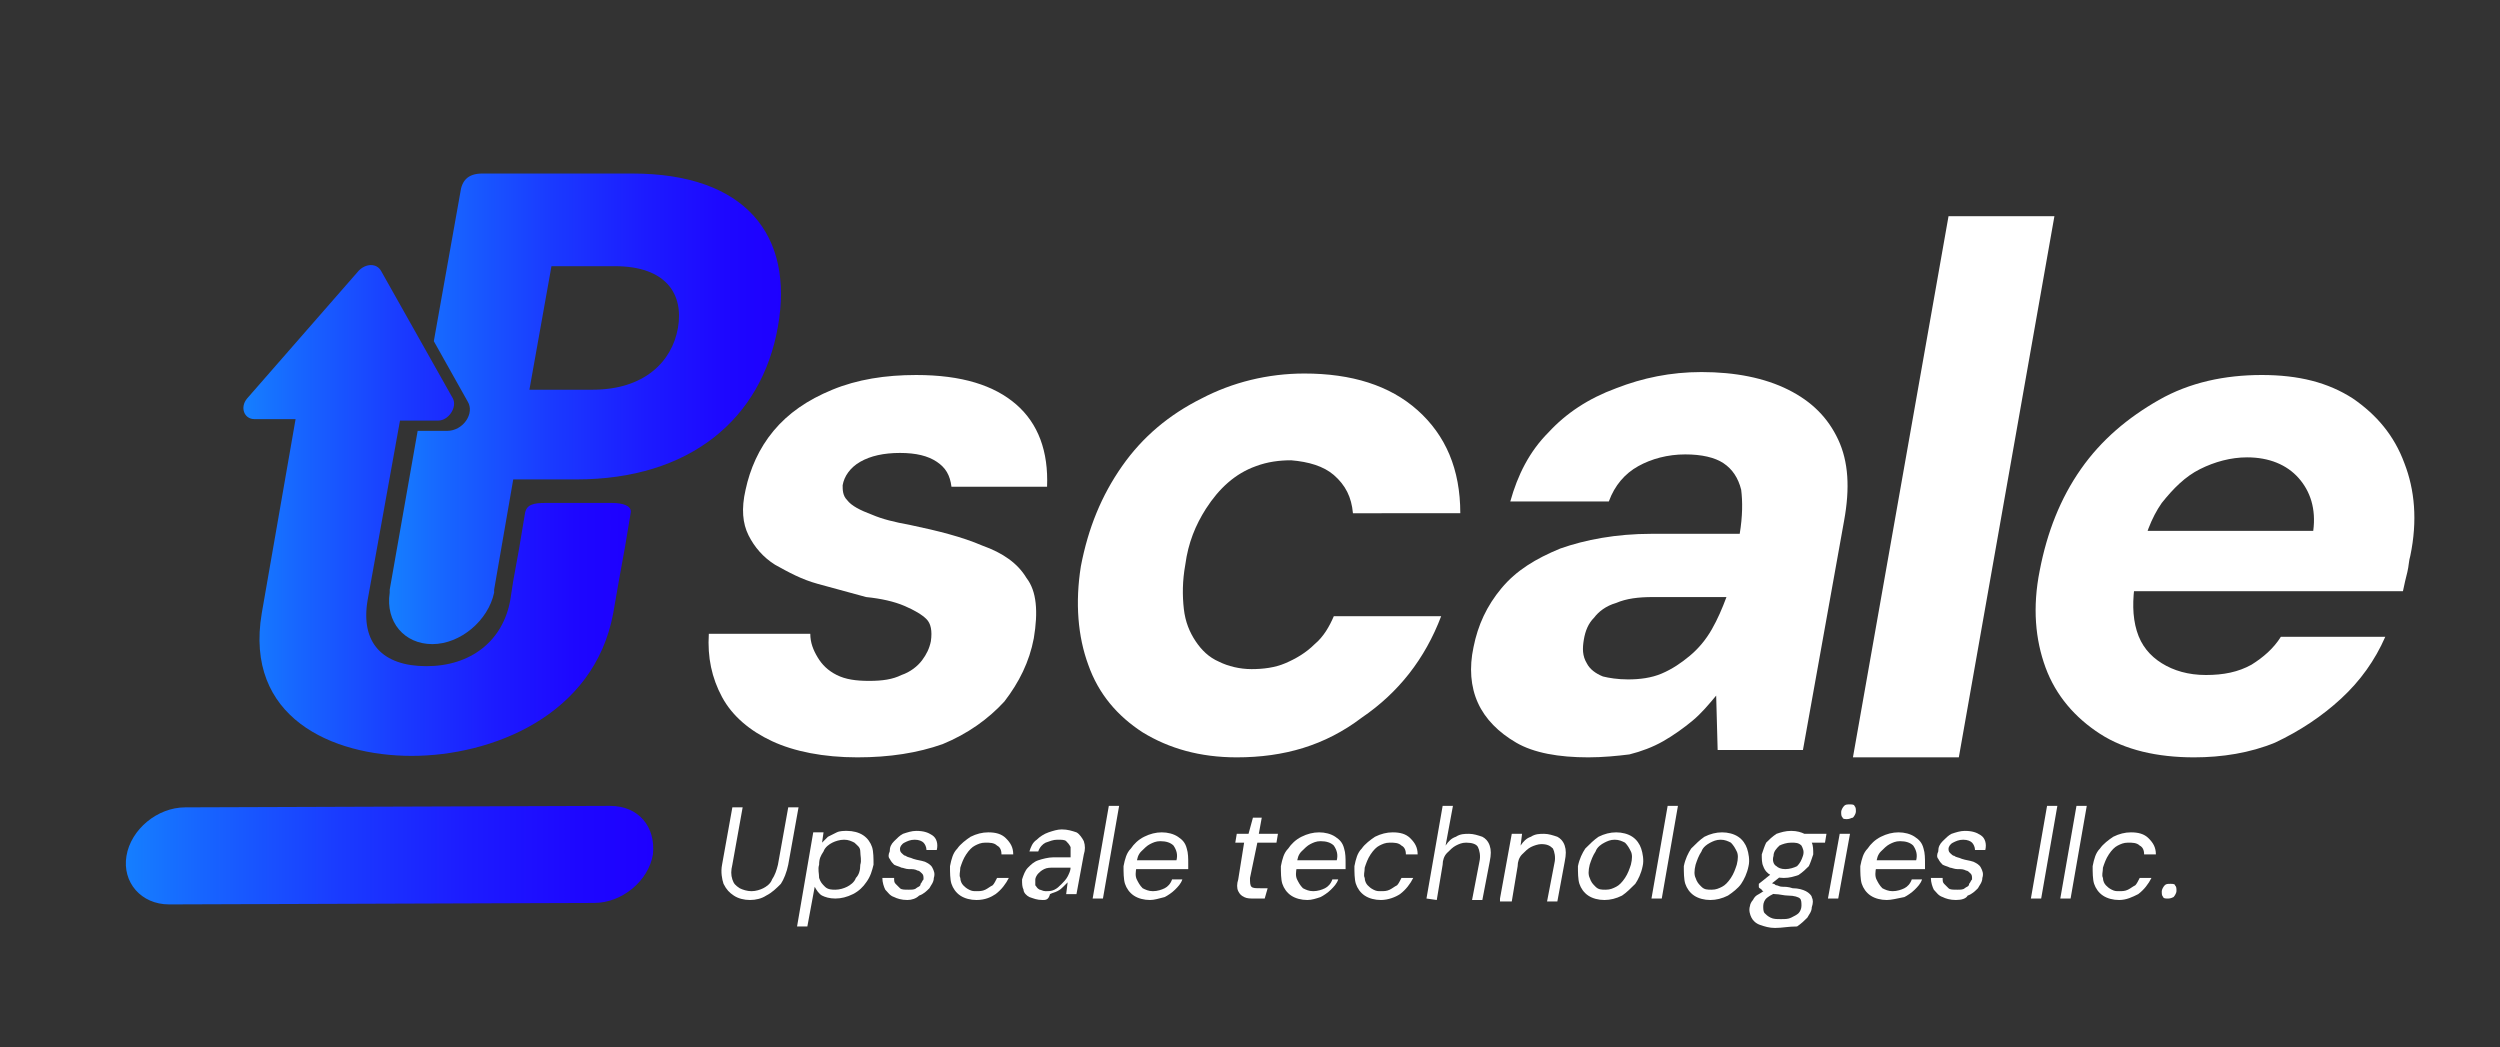
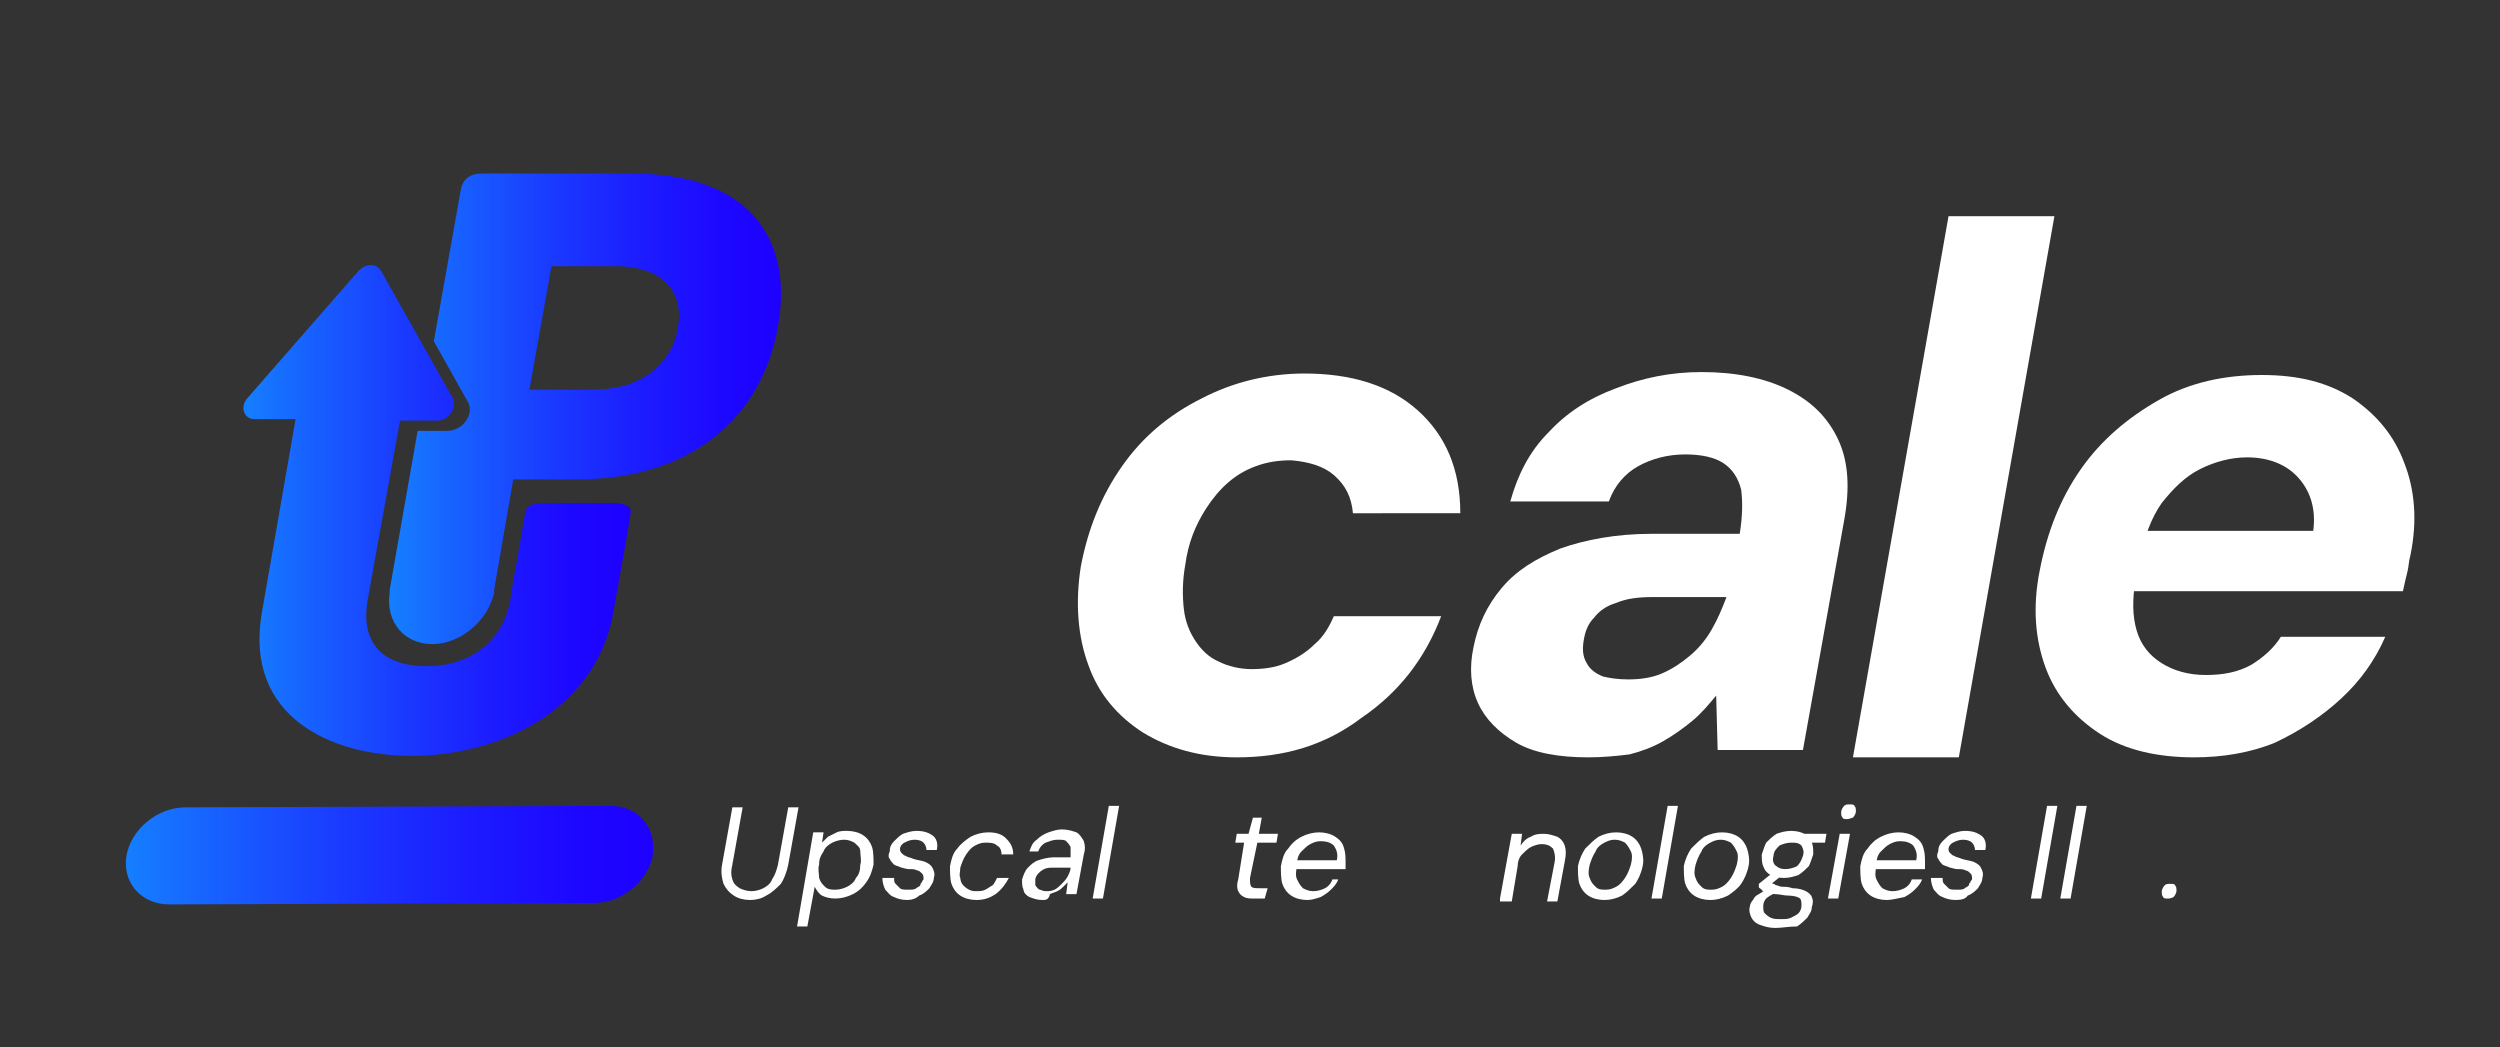
<svg xmlns="http://www.w3.org/2000/svg" version="1.1" id="Layer_1" x="0px" y="0px" viewBox="0 0 170 71.2" style="enable-background:new 0 0 170 71.2;" xml:space="preserve">
  <rect x="0" y="0" width="170" height="71.2" fill="#333333" stroke="none" />
  <style type="text/css">
	.st0{fill:url(#SVGID_1_);}
	.st1{fill:url(#SVGID_00000111166915709881480050000012080735197432615328_);}
	.st2{fill:#FFFFFF;}
	.st3{fill:url(#SVGID_00000089534228772407741390000004875565924144780419_);}
</style>
  <g>
    <linearGradient id="SVGID_1_" gradientUnits="userSpaceOnUse" x1="26.457" y1="108.2" x2="53.16" y2="108.2" gradientTransform="matrix(1 0 0 -1 0 136)">
      <stop offset="0" style="stop-color:#157FFF" />
      <stop offset="0.133" style="stop-color:#1767FF" />
      <stop offset="0.407" style="stop-color:#1A3BFF" />
      <stop offset="0.653" style="stop-color:#1C1BFF" />
      <stop offset="0.859" style="stop-color:#1D07FF" />
      <stop offset="1" style="stop-color:#1E00FF" />
    </linearGradient>
    <path class="st0" d="M43,11.8H32.8c-1,0-1.4,0.5-1.5,1.3l-1.8,10.1l2.3,4.1c0.5,0.8-0.3,2-1.4,2h-2l-1.9,10.8v0.1v0.1   c-0.3,2,1,3.5,2.9,3.5s3.8-1.6,4.2-3.5v-0.1v-0.1l1.3-7.5h4.3c7.7,0,12.6-4.1,13.7-10.4C54,16,50.7,11.8,43,11.8z M46.1,22.3   c-0.4,2.3-2.3,4.2-5.8,4.2H36l1.5-8.4h4.3C45.3,18.1,46.5,20,46.1,22.3z" />
    <linearGradient id="SVGID_00000115475586006023317140000006213575053623228076_" gradientUnits="userSpaceOnUse" x1="16.552" y1="101.287" x2="42.836" y2="101.287" gradientTransform="matrix(1 0 0 -1 0 136)">
      <stop offset="0" style="stop-color:#157FFF" />
      <stop offset="0.133" style="stop-color:#1767FF" />
      <stop offset="0.407" style="stop-color:#1A3BFF" />
      <stop offset="0.653" style="stop-color:#1C1BFF" />
      <stop offset="0.859" style="stop-color:#1D07FF" />
      <stop offset="1" style="stop-color:#1E00FF" />
    </linearGradient>
    <path style="fill:url(#SVGID_00000115475586006023317140000006213575053623228076_);" d="M41.6,34.2h-4.5c-0.8,0-1.3,0.1-1.4,0.7   l-0.4,2.4l-0.4,2.2l-0.2,1.3c-0.5,2.8-2.7,4.5-5.7,4.5s-4.5-1.6-4-4.5l2.2-12.2h2.6c0.7,0,1.3-0.9,1-1.5l-4.9-8.7   c-0.3-0.5-1-0.5-1.5,0l-7.6,8.7c-0.5,0.6-0.2,1.4,0.5,1.4h2.8l-2.3,13.2c-1.2,7.1,4.8,9.7,10.2,9.7s12.4-2.7,13.7-9.7l0.4-2.3   l0.4-2.2l0.4-2.4C42.9,34.4,42.4,34.2,41.6,34.2z" />
  </g>
  <g>
    <g>
      <g>
-         <path class="st2" d="M58.3,51.5c-2.3,0-4.3-0.4-5.8-1.1c-1.5-0.7-2.7-1.7-3.4-3s-1-2.7-0.9-4.3h6.9c0,0.6,0.2,1.1,0.5,1.6     s0.7,0.9,1.3,1.2s1.3,0.4,2.2,0.4s1.6-0.1,2.2-0.4c0.6-0.2,1.1-0.6,1.4-1c0.3-0.4,0.5-0.8,0.6-1.3c0.1-0.7,0-1.2-0.3-1.5     s-0.8-0.6-1.5-0.9c-0.7-0.3-1.6-0.5-2.6-0.6c-1.1-0.3-2.2-0.6-3.3-0.9c-1.1-0.3-2-0.8-2.9-1.3c-0.8-0.5-1.4-1.2-1.8-2     c-0.4-0.8-0.5-1.8-0.2-3.1c0.3-1.4,0.9-2.8,1.9-4s2.3-2.1,4-2.8s3.6-1,5.7-1c3.1,0,5.3,0.7,6.8,2s2.2,3.2,2.1,5.6h-6.5     c-0.1-0.8-0.4-1.3-1-1.7s-1.4-0.6-2.5-0.6s-2,0.2-2.7,0.6c-0.7,0.4-1.1,1-1.2,1.6c0,0.3,0,0.7,0.3,1c0.3,0.4,0.9,0.7,1.7,1     c0.7,0.3,1.5,0.5,2.6,0.7c1.9,0.4,3.5,0.8,4.9,1.4c1.4,0.5,2.4,1.2,3,2.2c0.7,0.9,0.8,2.3,0.5,4.1c-0.3,1.6-1,3-2,4.3     c-1.1,1.2-2.5,2.2-4.2,2.9C62.4,51.2,60.5,51.5,58.3,51.5z" />
        <path class="st2" d="M84.1,51.5c-2.5,0-4.6-0.6-6.4-1.7c-1.7-1.1-3-2.6-3.7-4.6c-0.7-1.9-0.9-4.2-0.5-6.7     c0.5-2.6,1.4-4.8,2.8-6.8s3.2-3.5,5.4-4.6c2.1-1.1,4.5-1.7,7-1.7c3.2,0,5.8,0.8,7.7,2.5c1.9,1.7,2.9,4,2.9,7H92     c-0.1-1.1-0.5-1.9-1.3-2.6c-0.7-0.6-1.7-0.9-2.9-1c-0.8,0-1.6,0.1-2.4,0.4c-1.4,0.5-2.5,1.5-3.4,2.9c-0.7,1.1-1.2,2.3-1.4,3.8     c-0.2,1.1-0.2,2.1-0.1,3s0.4,1.6,0.8,2.2c0.4,0.6,0.9,1.1,1.6,1.4c0.6,0.3,1.4,0.5,2.2,0.5c0.8,0,1.6-0.1,2.3-0.4     c0.7-0.3,1.4-0.7,2-1.3c0.6-0.5,1-1.2,1.3-1.9H98c-1.1,2.9-2.9,5.2-5.4,6.9C90.1,50.7,87.3,51.5,84.1,51.5z" />
        <path class="st2" d="M108,51.5c-2,0-3.7-0.3-4.9-1c-1.2-0.7-2.1-1.6-2.6-2.7c-0.5-1.1-0.6-2.4-0.3-3.8c0.3-1.5,0.9-2.8,1.9-4     s2.3-2,4-2.7c1.7-0.6,3.8-1,6.2-1h6c0.2-1.2,0.2-2.2,0.1-3c-0.2-0.8-0.6-1.4-1.2-1.8c-0.6-0.4-1.5-0.6-2.6-0.6     c-1.2,0-2.3,0.3-3.2,0.8c-0.9,0.5-1.6,1.3-2,2.4h-6.7c0.5-1.8,1.3-3.4,2.6-4.7c1.2-1.3,2.7-2.3,4.6-3c1.8-0.7,3.7-1.1,5.8-1.1     c2.3,0,4.3,0.4,5.9,1.2s2.7,1.9,3.4,3.4c0.7,1.5,0.8,3.3,0.4,5.5L122.6,51h-5.8l-0.1-3.7c-0.5,0.6-1,1.2-1.6,1.7s-1.3,1-2,1.4     s-1.5,0.7-2.3,0.9C110,51.4,109,51.5,108,51.5z M110.7,46.2c0.8,0,1.6-0.1,2.3-0.4c0.7-0.3,1.3-0.7,1.9-1.2s1.1-1.1,1.5-1.8     s0.7-1.4,1-2.2l0,0h-5c-1,0-1.8,0.1-2.5,0.4c-0.7,0.2-1.2,0.6-1.5,1c-0.4,0.4-0.6,0.9-0.7,1.5s-0.1,1.1,0.2,1.6     c0.2,0.4,0.6,0.7,1.1,0.9C109.4,46.1,110,46.2,110.7,46.2z" />
        <path class="st2" d="M149.2,51.5c-2.5,0-4.7-0.5-6.4-1.6s-3-2.6-3.7-4.5s-0.9-4.1-0.4-6.6c0.5-2.6,1.4-4.9,2.8-6.9     c1.4-2,3.2-3.5,5.3-4.7s4.5-1.7,7-1.7s4.5,0.5,6.2,1.6c1.6,1.1,2.8,2.5,3.5,4.4c0.7,1.8,0.9,3.9,0.4,6.3     c-0.1,0.3-0.1,0.7-0.2,1.1c-0.1,0.4-0.2,0.8-0.3,1.3h-20.1l0.7-4.1h13.3c0.2-1.5-0.2-2.7-1-3.6c-0.8-0.9-2-1.4-3.5-1.4     c-1.1,0-2.2,0.3-3.2,0.8s-1.8,1.3-2.6,2.3c-0.7,1-1.2,2.3-1.5,3.9l-0.3,1.4c-0.2,1.3-0.2,2.4,0.1,3.4s0.9,1.7,1.7,2.2     s1.8,0.8,3,0.8s2.2-0.2,3.1-0.7c0.8-0.5,1.5-1.1,2-1.9h7.1c-0.7,1.6-1.7,3-3,4.2s-2.8,2.2-4.5,3C153,51.2,151.1,51.5,149.2,51.5z     " />
      </g>
    </g>
    <g>
      <path class="st2" d="M126,51.5l6.5-36.8h7.2l-6.5,36.8H126z" />
    </g>
  </g>
  <linearGradient id="SVGID_00000049941029477010595360000005964780548494584972_" gradientUnits="userSpaceOnUse" x1="8.5" y1="77.85" x2="44.365" y2="77.85" gradientTransform="matrix(1 0 0 -1 0 136)">
    <stop offset="0" style="stop-color:#157FFF" />
    <stop offset="0.133" style="stop-color:#1767FF" />
    <stop offset="0.407" style="stop-color:#1A3BFF" />
    <stop offset="0.653" style="stop-color:#1C1BFF" />
    <stop offset="0.859" style="stop-color:#1D07FF" />
    <stop offset="1" style="stop-color:#1E00FF" />
  </linearGradient>
  <path style="fill:url(#SVGID_00000049941029477010595360000005964780548494584972_);" d="M41.5,54.8l-28.9,0.1c-1.9,0-3.7,1.5-4,3.3  l0,0c-0.3,1.8,1,3.3,2.9,3.3l28.9-0.1c1.9,0,3.7-1.5,4-3.3l0,0C44.6,56.2,43.4,54.8,41.5,54.8z" />
  <g>
    <path class="st2" d="M51,61.2c-0.4,0-0.8-0.1-1.1-0.3c-0.3-0.2-0.5-0.4-0.7-0.8c-0.1-0.3-0.2-0.8-0.1-1.3l0.7-3.9h0.7l-0.7,3.9   c-0.1,0.4-0.1,0.7,0,1s0.2,0.4,0.5,0.6c0.2,0.1,0.5,0.2,0.8,0.2s0.6-0.1,0.8-0.2s0.5-0.3,0.6-0.6c0.2-0.3,0.3-0.6,0.4-1l0.7-3.9   h0.7l-0.7,3.9c-0.1,0.5-0.3,1-0.5,1.3c-0.3,0.3-0.6,0.6-1,0.8C51.8,61.1,51.4,61.2,51,61.2z" />
    <path class="st2" d="M54.2,63l1.1-6.4H56l-0.1,0.7c0.1-0.1,0.3-0.3,0.4-0.4c0.2-0.1,0.4-0.2,0.6-0.3c0.2-0.1,0.5-0.1,0.7-0.1   c0.4,0,0.8,0.1,1.1,0.3c0.3,0.2,0.5,0.5,0.6,0.8s0.1,0.8,0.1,1.2c-0.1,0.4-0.2,0.8-0.5,1.2c-0.2,0.3-0.5,0.6-0.9,0.8   c-0.4,0.2-0.8,0.3-1.2,0.3s-0.7-0.1-0.9-0.2s-0.4-0.4-0.5-0.6L54.9,63H54.2z M56.8,60.5c0.3,0,0.6-0.1,0.8-0.2s0.5-0.3,0.6-0.6   c0.2-0.2,0.3-0.5,0.3-0.9c0.1-0.3,0-0.6,0-0.9s-0.2-0.4-0.4-0.6c-0.2-0.1-0.4-0.2-0.7-0.2s-0.6,0.1-0.8,0.2s-0.5,0.3-0.6,0.6   c-0.2,0.3-0.3,0.5-0.3,0.9c-0.1,0.3,0,0.6,0,0.9c0.1,0.3,0.2,0.4,0.4,0.6S56.6,60.5,56.8,60.5z" />
    <path class="st2" d="M61.7,61.2c-0.4,0-0.7-0.1-0.9-0.2c-0.3-0.1-0.4-0.3-0.6-0.5C60.1,60.3,60,60,60,59.7h0.8c0,0.2,0,0.3,0.1,0.4   s0.2,0.2,0.3,0.3c0.1,0.1,0.3,0.1,0.6,0.1c0.2,0,0.4,0,0.5-0.1s0.3-0.1,0.3-0.3c0.1-0.1,0.1-0.2,0.2-0.3c0-0.2,0-0.3-0.1-0.4   s-0.2-0.2-0.3-0.2c-0.2-0.1-0.3-0.1-0.6-0.1c-0.2,0-0.4-0.1-0.5-0.1c-0.2-0.1-0.3-0.1-0.5-0.2c-0.1-0.1-0.2-0.2-0.3-0.4   c-0.1-0.1-0.1-0.3,0-0.5c0-0.3,0.1-0.5,0.3-0.7s0.4-0.4,0.6-0.5c0.3-0.1,0.6-0.2,0.9-0.2c0.5,0,0.8,0.1,1.1,0.3   c0.3,0.2,0.4,0.6,0.3,1H63c0-0.2-0.1-0.4-0.2-0.5c-0.1-0.1-0.3-0.2-0.6-0.2s-0.5,0.1-0.7,0.2s-0.3,0.3-0.3,0.4s0,0.2,0.1,0.3   c0.1,0.1,0.2,0.2,0.3,0.2c0.1,0.1,0.3,0.1,0.5,0.2c0.3,0.1,0.5,0.1,0.8,0.2c0.2,0.1,0.4,0.2,0.5,0.4c0.1,0.2,0.2,0.4,0.1,0.7   c0,0.3-0.2,0.5-0.3,0.7c-0.2,0.2-0.4,0.4-0.7,0.5C62.3,61.1,62,61.2,61.7,61.2z" />
    <path class="st2" d="M66.4,61.2c-0.4,0-0.8-0.1-1.1-0.3c-0.3-0.2-0.5-0.5-0.6-0.8s-0.1-0.8-0.1-1.2c0.1-0.5,0.2-0.9,0.5-1.2   c0.2-0.3,0.6-0.6,0.9-0.8c0.4-0.2,0.8-0.3,1.2-0.3c0.5,0,0.9,0.1,1.2,0.4c0.3,0.3,0.5,0.6,0.5,1.1h-0.8c0-0.3-0.1-0.5-0.3-0.6   c-0.2-0.2-0.5-0.2-0.8-0.2s-0.5,0.1-0.7,0.2s-0.4,0.3-0.6,0.6c-0.2,0.3-0.3,0.6-0.4,0.9c0,0.3-0.1,0.5,0,0.7c0,0.2,0.1,0.4,0.2,0.5   s0.2,0.2,0.4,0.3c0.2,0.1,0.3,0.1,0.5,0.1s0.4,0,0.6-0.1s0.3-0.2,0.5-0.3c0.1-0.1,0.2-0.3,0.3-0.5h0.8c-0.2,0.4-0.5,0.8-0.9,1.1   C67.4,61,67,61.2,66.4,61.2z" />
    <path class="st2" d="M70.9,61.2c-0.4,0-0.6-0.1-0.9-0.2c-0.2-0.1-0.4-0.3-0.4-0.5c-0.1-0.2-0.1-0.4-0.1-0.7   c0.1-0.3,0.2-0.6,0.4-0.8c0.2-0.2,0.4-0.4,0.7-0.5c0.3-0.1,0.7-0.2,1-0.2h1.2c0-0.3,0-0.5,0-0.7c-0.1-0.2-0.2-0.3-0.3-0.4   c-0.1-0.1-0.3-0.1-0.6-0.1c-0.3,0-0.5,0.1-0.8,0.2c-0.2,0.1-0.4,0.3-0.5,0.6H70c0.1-0.3,0.2-0.6,0.5-0.8c0.2-0.2,0.5-0.4,0.8-0.5   s0.6-0.2,0.9-0.2c0.4,0,0.7,0.1,1,0.2c0.2,0.1,0.4,0.4,0.5,0.6c0.1,0.3,0.1,0.6,0,0.9l-0.5,2.7h-0.7l0.1-0.8   c-0.1,0.1-0.2,0.2-0.3,0.3c-0.1,0.1-0.2,0.2-0.4,0.3s-0.3,0.1-0.5,0.2C71.3,61.2,71.1,61.2,70.9,61.2z M71.1,60.6   c0.2,0,0.4,0,0.6-0.1s0.3-0.2,0.5-0.4c0.1-0.1,0.3-0.3,0.4-0.5s0.2-0.4,0.2-0.6l0,0h-1.1c-0.3,0-0.5,0-0.7,0.1s-0.3,0.2-0.4,0.3   c-0.1,0.1-0.2,0.3-0.2,0.4c0,0.2,0,0.3,0,0.4c0.1,0.1,0.1,0.2,0.3,0.3C70.8,60.5,70.9,60.6,71.1,60.6z" />
    <path class="st2" d="M74.3,61.1l1.1-6.3h0.7L75,61.1H74.3z" />
-     <path class="st2" d="M78.2,61.2c-0.4,0-0.8-0.1-1.1-0.3c-0.3-0.2-0.5-0.5-0.6-0.8s-0.1-0.8-0.1-1.2c0.1-0.5,0.2-0.9,0.5-1.2   c0.2-0.3,0.5-0.6,0.9-0.8c0.4-0.2,0.8-0.3,1.2-0.3c0.4,0,0.8,0.1,1.1,0.3c0.3,0.2,0.5,0.4,0.6,0.8c0.1,0.3,0.1,0.7,0.1,1   c0,0.1,0,0.1,0,0.2s0,0.1,0,0.2H77l0.1-0.6H80c0.1-0.4,0-0.7-0.2-1c-0.2-0.2-0.5-0.3-0.9-0.3c-0.3,0-0.5,0.1-0.7,0.2   s-0.4,0.3-0.6,0.5s-0.3,0.5-0.3,0.8v0.2c-0.1,0.4-0.1,0.7,0,0.9c0.1,0.2,0.2,0.4,0.4,0.6c0.2,0.1,0.4,0.2,0.7,0.2   c0.3,0,0.6-0.1,0.8-0.2c0.2-0.1,0.4-0.3,0.5-0.6h0.7c-0.1,0.3-0.3,0.5-0.5,0.7s-0.5,0.4-0.7,0.5C78.8,61.1,78.5,61.2,78.2,61.2z" />
    <path class="st2" d="M85.3,61.1c-0.3,0-0.5,0-0.7-0.1s-0.3-0.2-0.4-0.4c-0.1-0.2-0.1-0.5,0-0.8l0.4-2.5H84l0.1-0.6h0.8l0.3-1.1h0.6   l-0.2,1.1h1.3l-0.1,0.6h-1.3L85,59.7c0,0.3,0,0.5,0.1,0.6s0.3,0.1,0.6,0.1h0.5L86,61.1H85.3z" />
    <path class="st2" d="M88.9,61.2c-0.4,0-0.8-0.1-1.1-0.3c-0.3-0.2-0.5-0.5-0.6-0.8s-0.1-0.8-0.1-1.2c0.1-0.5,0.2-0.9,0.5-1.2   c0.2-0.3,0.5-0.6,0.9-0.8c0.4-0.2,0.8-0.3,1.2-0.3c0.4,0,0.8,0.1,1.1,0.3c0.3,0.2,0.5,0.4,0.6,0.8c0.1,0.3,0.1,0.7,0.1,1   c0,0.1,0,0.1,0,0.2s0,0.1,0,0.2h-3.6l0.1-0.6h2.9c0.1-0.4,0-0.7-0.2-1c-0.2-0.2-0.5-0.3-0.9-0.3c-0.3,0-0.5,0.1-0.7,0.2   s-0.4,0.3-0.6,0.5s-0.3,0.5-0.3,0.8v0.2c-0.1,0.4-0.1,0.7,0,0.9c0.1,0.2,0.2,0.4,0.4,0.6c0.2,0.1,0.4,0.2,0.7,0.2   c0.3,0,0.6-0.1,0.8-0.2c0.2-0.1,0.4-0.3,0.5-0.6H91c-0.1,0.3-0.3,0.5-0.5,0.7S90,60.9,89.8,61C89.5,61.1,89.2,61.2,88.9,61.2z" />
-     <path class="st2" d="M93.9,61.2c-0.4,0-0.8-0.1-1.1-0.3c-0.3-0.2-0.5-0.5-0.6-0.8s-0.1-0.8-0.1-1.2c0.1-0.5,0.2-0.9,0.5-1.2   c0.2-0.3,0.6-0.6,0.9-0.8c0.4-0.2,0.8-0.3,1.2-0.3c0.5,0,0.9,0.1,1.2,0.4c0.3,0.3,0.5,0.6,0.5,1.1h-0.8c0-0.3-0.1-0.5-0.3-0.6   c-0.2-0.2-0.5-0.2-0.8-0.2s-0.5,0.1-0.7,0.2s-0.4,0.3-0.6,0.6c-0.2,0.3-0.3,0.6-0.4,0.9c0,0.3-0.1,0.5,0,0.7c0,0.2,0.1,0.4,0.2,0.5   s0.2,0.2,0.4,0.3c0.2,0.1,0.3,0.1,0.5,0.1s0.4,0,0.6-0.1s0.3-0.2,0.5-0.3c0.1-0.1,0.2-0.3,0.3-0.5h0.8c-0.2,0.4-0.5,0.8-0.9,1.1   C94.9,61,94.4,61.2,93.9,61.2z" />
-     <path class="st2" d="M97,61.1l1.1-6.3h0.7l-0.5,2.7c0.2-0.3,0.4-0.5,0.7-0.6c0.3-0.2,0.6-0.2,0.9-0.2s0.6,0.1,0.9,0.2   c0.2,0.1,0.4,0.3,0.5,0.6c0.1,0.3,0.1,0.6,0,1.1l-0.5,2.6h-0.7l0.5-2.6c0.1-0.4,0-0.8-0.1-1s-0.4-0.3-0.8-0.3   c-0.3,0-0.5,0.1-0.7,0.2s-0.4,0.3-0.6,0.5s-0.3,0.5-0.3,0.8l-0.4,2.4L97,61.1L97,61.1z" />
    <path class="st2" d="M102,61.1l0.8-4.4h0.7l-0.1,0.8c0.2-0.3,0.4-0.5,0.7-0.6c0.3-0.2,0.6-0.2,0.9-0.2s0.6,0.1,0.9,0.2   c0.2,0.1,0.4,0.3,0.5,0.6c0.1,0.3,0.1,0.6,0,1.1l-0.5,2.7h-0.7l0.5-2.6c0.1-0.4,0-0.8-0.1-1c-0.2-0.2-0.4-0.3-0.8-0.3   c-0.2,0-0.5,0.1-0.7,0.2s-0.4,0.3-0.6,0.5s-0.3,0.5-0.3,0.8l-0.4,2.4H102V61.1z" />
    <path class="st2" d="M109.1,61.2c-0.4,0-0.8-0.1-1.1-0.3c-0.3-0.2-0.5-0.5-0.6-0.8s-0.1-0.8-0.1-1.2c0.1-0.5,0.3-0.9,0.5-1.2   c0.3-0.3,0.6-0.6,0.9-0.8c0.4-0.2,0.8-0.3,1.2-0.3c0.4,0,0.8,0.1,1.1,0.3c0.3,0.2,0.5,0.5,0.6,0.8s0.2,0.8,0.1,1.2   c-0.1,0.5-0.3,0.9-0.5,1.2c-0.3,0.3-0.6,0.6-0.9,0.8C109.9,61.1,109.5,61.2,109.1,61.2z M109.2,60.5c0.3,0,0.5-0.1,0.7-0.2   s0.4-0.3,0.6-0.6c0.2-0.3,0.3-0.6,0.4-0.9c0.1-0.4,0.1-0.7,0-0.9c-0.1-0.2-0.2-0.4-0.4-0.6c-0.2-0.1-0.4-0.2-0.7-0.2   c-0.3,0-0.5,0.1-0.7,0.2s-0.5,0.3-0.6,0.6c-0.2,0.3-0.3,0.6-0.4,0.9c-0.1,0.4-0.1,0.7,0,0.9c0.1,0.3,0.2,0.4,0.4,0.6   S108.9,60.5,109.2,60.5z" />
    <path class="st2" d="M112.3,61.1l1.1-6.3h0.7l-1.1,6.3H112.3z" />
    <path class="st2" d="M116.3,61.2c-0.4,0-0.8-0.1-1.1-0.3c-0.3-0.2-0.5-0.5-0.6-0.8s-0.1-0.8-0.1-1.2c0.1-0.5,0.3-0.9,0.5-1.2   c0.3-0.3,0.6-0.6,0.9-0.8c0.4-0.2,0.8-0.3,1.2-0.3s0.8,0.1,1.1,0.3c0.3,0.2,0.5,0.5,0.6,0.8s0.2,0.8,0.1,1.2   c-0.1,0.5-0.3,0.9-0.5,1.2s-0.6,0.6-0.9,0.8C117.1,61.1,116.7,61.2,116.3,61.2z M116.4,60.5c0.3,0,0.5-0.1,0.7-0.2s0.4-0.3,0.6-0.6   c0.2-0.3,0.3-0.6,0.4-0.9c0.1-0.4,0.1-0.7,0-0.9c-0.1-0.2-0.2-0.4-0.4-0.6c-0.2-0.1-0.4-0.2-0.7-0.2c-0.3,0-0.5,0.1-0.7,0.2   s-0.5,0.3-0.6,0.6c-0.2,0.3-0.3,0.6-0.4,0.9c-0.1,0.4-0.1,0.7,0,0.9c0.1,0.3,0.2,0.4,0.4,0.6S116.1,60.5,116.4,60.5z" />
    <path class="st2" d="M120.7,63.1c-0.4,0-0.7-0.1-1-0.2s-0.5-0.3-0.6-0.5s-0.2-0.5-0.1-0.8c0-0.1,0.1-0.3,0.2-0.4   c0.1-0.2,0.2-0.3,0.4-0.4c0.2-0.1,0.4-0.3,0.7-0.4l0.5,0.3c-0.3,0.1-0.6,0.3-0.7,0.4s-0.2,0.3-0.2,0.5s0,0.4,0.1,0.5   s0.2,0.2,0.4,0.3c0.2,0.1,0.4,0.1,0.7,0.1c0.3,0,0.5,0,0.7-0.1s0.4-0.2,0.5-0.3c0.1-0.1,0.2-0.3,0.2-0.5s0-0.4-0.1-0.5   s-0.4-0.2-0.8-0.2c-0.3,0-0.6-0.1-0.9-0.1c-0.2,0-0.4-0.1-0.6-0.1c-0.1-0.1-0.3-0.1-0.3-0.2c-0.1-0.1-0.2-0.1-0.2-0.2v-0.2l1-0.8   l0.6,0.2l-1,0.8l0.2-0.3c0.1,0,0.1,0.1,0.2,0.1s0.1,0.1,0.2,0.1s0.2,0.1,0.4,0.1c0.2,0,0.4,0,0.7,0.1c0.4,0,0.7,0.1,0.9,0.2   c0.2,0.1,0.4,0.3,0.4,0.4c0.1,0.2,0.1,0.4,0,0.7c0,0.3-0.2,0.5-0.3,0.7c-0.2,0.2-0.4,0.4-0.7,0.6C121.6,63,121.2,63.1,120.7,63.1z    M121.3,59.7c-0.4,0-0.7-0.1-0.9-0.2c-0.2-0.1-0.4-0.3-0.5-0.6c-0.1-0.2-0.1-0.5-0.1-0.8c0.1-0.3,0.2-0.6,0.3-0.8   c0.2-0.2,0.4-0.4,0.7-0.6c0.3-0.1,0.6-0.2,1-0.2s0.7,0.1,0.9,0.2c0.2,0.1,0.4,0.3,0.5,0.6c0.1,0.2,0.1,0.5,0.1,0.8   c-0.1,0.3-0.2,0.6-0.3,0.8c-0.2,0.2-0.4,0.4-0.7,0.6C122,59.6,121.7,59.7,121.3,59.7z M121.4,59.1c0.3,0,0.6-0.1,0.8-0.2   c0.2-0.2,0.3-0.4,0.4-0.7c0.1-0.3,0-0.5-0.1-0.7c-0.2-0.2-0.4-0.2-0.7-0.2c-0.3,0-0.6,0.1-0.8,0.2c-0.2,0.2-0.4,0.4-0.4,0.7   c-0.1,0.3,0,0.6,0.2,0.7C120.9,59,121.1,59.1,121.4,59.1z M122.5,57.3l-0.1-0.6h1.8l-0.1,0.6H122.5z" />
    <path class="st2" d="M125.6,55.7c-0.1,0-0.3,0-0.3-0.1c-0.1-0.1-0.1-0.2-0.1-0.4c0-0.1,0.1-0.3,0.2-0.4s0.2-0.1,0.4-0.1   c0.1,0,0.3,0,0.3,0.1c0.1,0.1,0.1,0.2,0.1,0.4c0,0.1-0.1,0.3-0.2,0.4C125.9,55.6,125.8,55.7,125.6,55.7z M124.3,61.1l0.8-4.4h0.7   l-0.8,4.4H124.3z" />
    <path class="st2" d="M128.3,61.2c-0.4,0-0.8-0.1-1.1-0.3c-0.3-0.2-0.5-0.5-0.6-0.8s-0.1-0.8-0.1-1.2c0.1-0.5,0.2-0.9,0.5-1.2   c0.2-0.3,0.5-0.6,0.9-0.8c0.4-0.2,0.8-0.3,1.2-0.3s0.8,0.1,1.1,0.3c0.3,0.2,0.5,0.4,0.6,0.8c0.1,0.3,0.1,0.7,0.1,1   c0,0.1,0,0.1,0,0.2s0,0.1,0,0.2h-3.6l0.1-0.6h2.9c0.1-0.4,0-0.7-0.2-1c-0.2-0.2-0.5-0.3-0.9-0.3c-0.3,0-0.5,0.1-0.7,0.2   s-0.4,0.3-0.6,0.5c-0.2,0.2-0.3,0.5-0.3,0.8v0.2c-0.1,0.4-0.1,0.7,0,0.9c0.1,0.2,0.2,0.4,0.4,0.6c0.2,0.1,0.4,0.2,0.7,0.2   s0.6-0.1,0.8-0.2s0.4-0.3,0.5-0.6h0.7c-0.1,0.3-0.3,0.5-0.5,0.7s-0.5,0.4-0.7,0.5C129,61.1,128.6,61.2,128.3,61.2z" />
    <path class="st2" d="M133,61.2c-0.4,0-0.7-0.1-0.9-0.2c-0.3-0.1-0.4-0.3-0.6-0.5c-0.1-0.2-0.2-0.5-0.2-0.8h0.8c0,0.2,0,0.3,0.1,0.4   s0.2,0.2,0.3,0.3c0.1,0.1,0.3,0.1,0.6,0.1c0.2,0,0.4,0,0.5-0.1s0.3-0.1,0.3-0.3c0.1-0.1,0.1-0.2,0.2-0.3c0-0.2,0-0.3-0.1-0.4   s-0.2-0.2-0.3-0.2c-0.2-0.1-0.3-0.1-0.6-0.1c-0.2,0-0.4-0.1-0.5-0.1c-0.2-0.1-0.3-0.1-0.5-0.2c-0.1-0.1-0.2-0.2-0.3-0.4   c-0.1-0.1-0.1-0.3,0-0.5c0-0.3,0.1-0.5,0.3-0.7s0.4-0.4,0.6-0.5c0.3-0.1,0.6-0.2,0.9-0.2c0.5,0,0.8,0.1,1.1,0.3   c0.3,0.2,0.4,0.6,0.3,1h-0.7c0-0.2-0.1-0.4-0.2-0.5c-0.1-0.1-0.3-0.2-0.6-0.2s-0.5,0.1-0.7,0.2s-0.3,0.3-0.3,0.4s0,0.2,0.1,0.3   c0.1,0.1,0.2,0.2,0.3,0.2c0.1,0.1,0.3,0.1,0.5,0.2c0.3,0.1,0.5,0.1,0.8,0.2c0.2,0.1,0.4,0.2,0.5,0.4c0.1,0.2,0.2,0.4,0.1,0.7   c0,0.3-0.2,0.5-0.3,0.7c-0.2,0.2-0.4,0.4-0.7,0.5C133.7,61.1,133.4,61.2,133,61.2z" />
    <path class="st2" d="M138.1,61.1l1.1-6.3h0.7l-1.1,6.3H138.1z" />
    <path class="st2" d="M140.1,61.1l1.1-6.3h0.7l-1.1,6.3H140.1z" />
-     <path class="st2" d="M144.1,61.2c-0.4,0-0.8-0.1-1.1-0.3c-0.3-0.2-0.5-0.5-0.6-0.8s-0.1-0.8-0.1-1.2c0.1-0.5,0.2-0.9,0.5-1.2   c0.2-0.3,0.6-0.6,0.9-0.8c0.4-0.2,0.8-0.3,1.2-0.3c0.5,0,0.9,0.1,1.2,0.4s0.5,0.6,0.5,1.1h-0.8c0-0.3-0.1-0.5-0.3-0.6   c-0.2-0.2-0.5-0.2-0.8-0.2s-0.5,0.1-0.7,0.2s-0.4,0.3-0.6,0.6c-0.2,0.3-0.3,0.6-0.4,0.9c0,0.3-0.1,0.5,0,0.7c0,0.2,0.1,0.4,0.2,0.5   c0.1,0.1,0.2,0.2,0.4,0.3c0.2,0.1,0.3,0.1,0.5,0.1s0.4,0,0.6-0.1c0.2-0.1,0.3-0.2,0.5-0.3c0.1-0.1,0.2-0.3,0.3-0.5h0.8   c-0.2,0.4-0.5,0.8-0.9,1.1C145,61,144.6,61.2,144.1,61.2z" />
    <path class="st2" d="M147.4,61.1c-0.1,0-0.3,0-0.3-0.1c-0.1-0.1-0.1-0.2-0.1-0.4c0-0.1,0.1-0.3,0.2-0.4c0.1-0.1,0.2-0.1,0.4-0.1   c0.1,0,0.3,0,0.3,0.1c0.1,0.1,0.1,0.2,0.1,0.4c0,0.1-0.1,0.3-0.2,0.4C147.6,61.1,147.5,61.1,147.4,61.1z" />
  </g>
</svg>